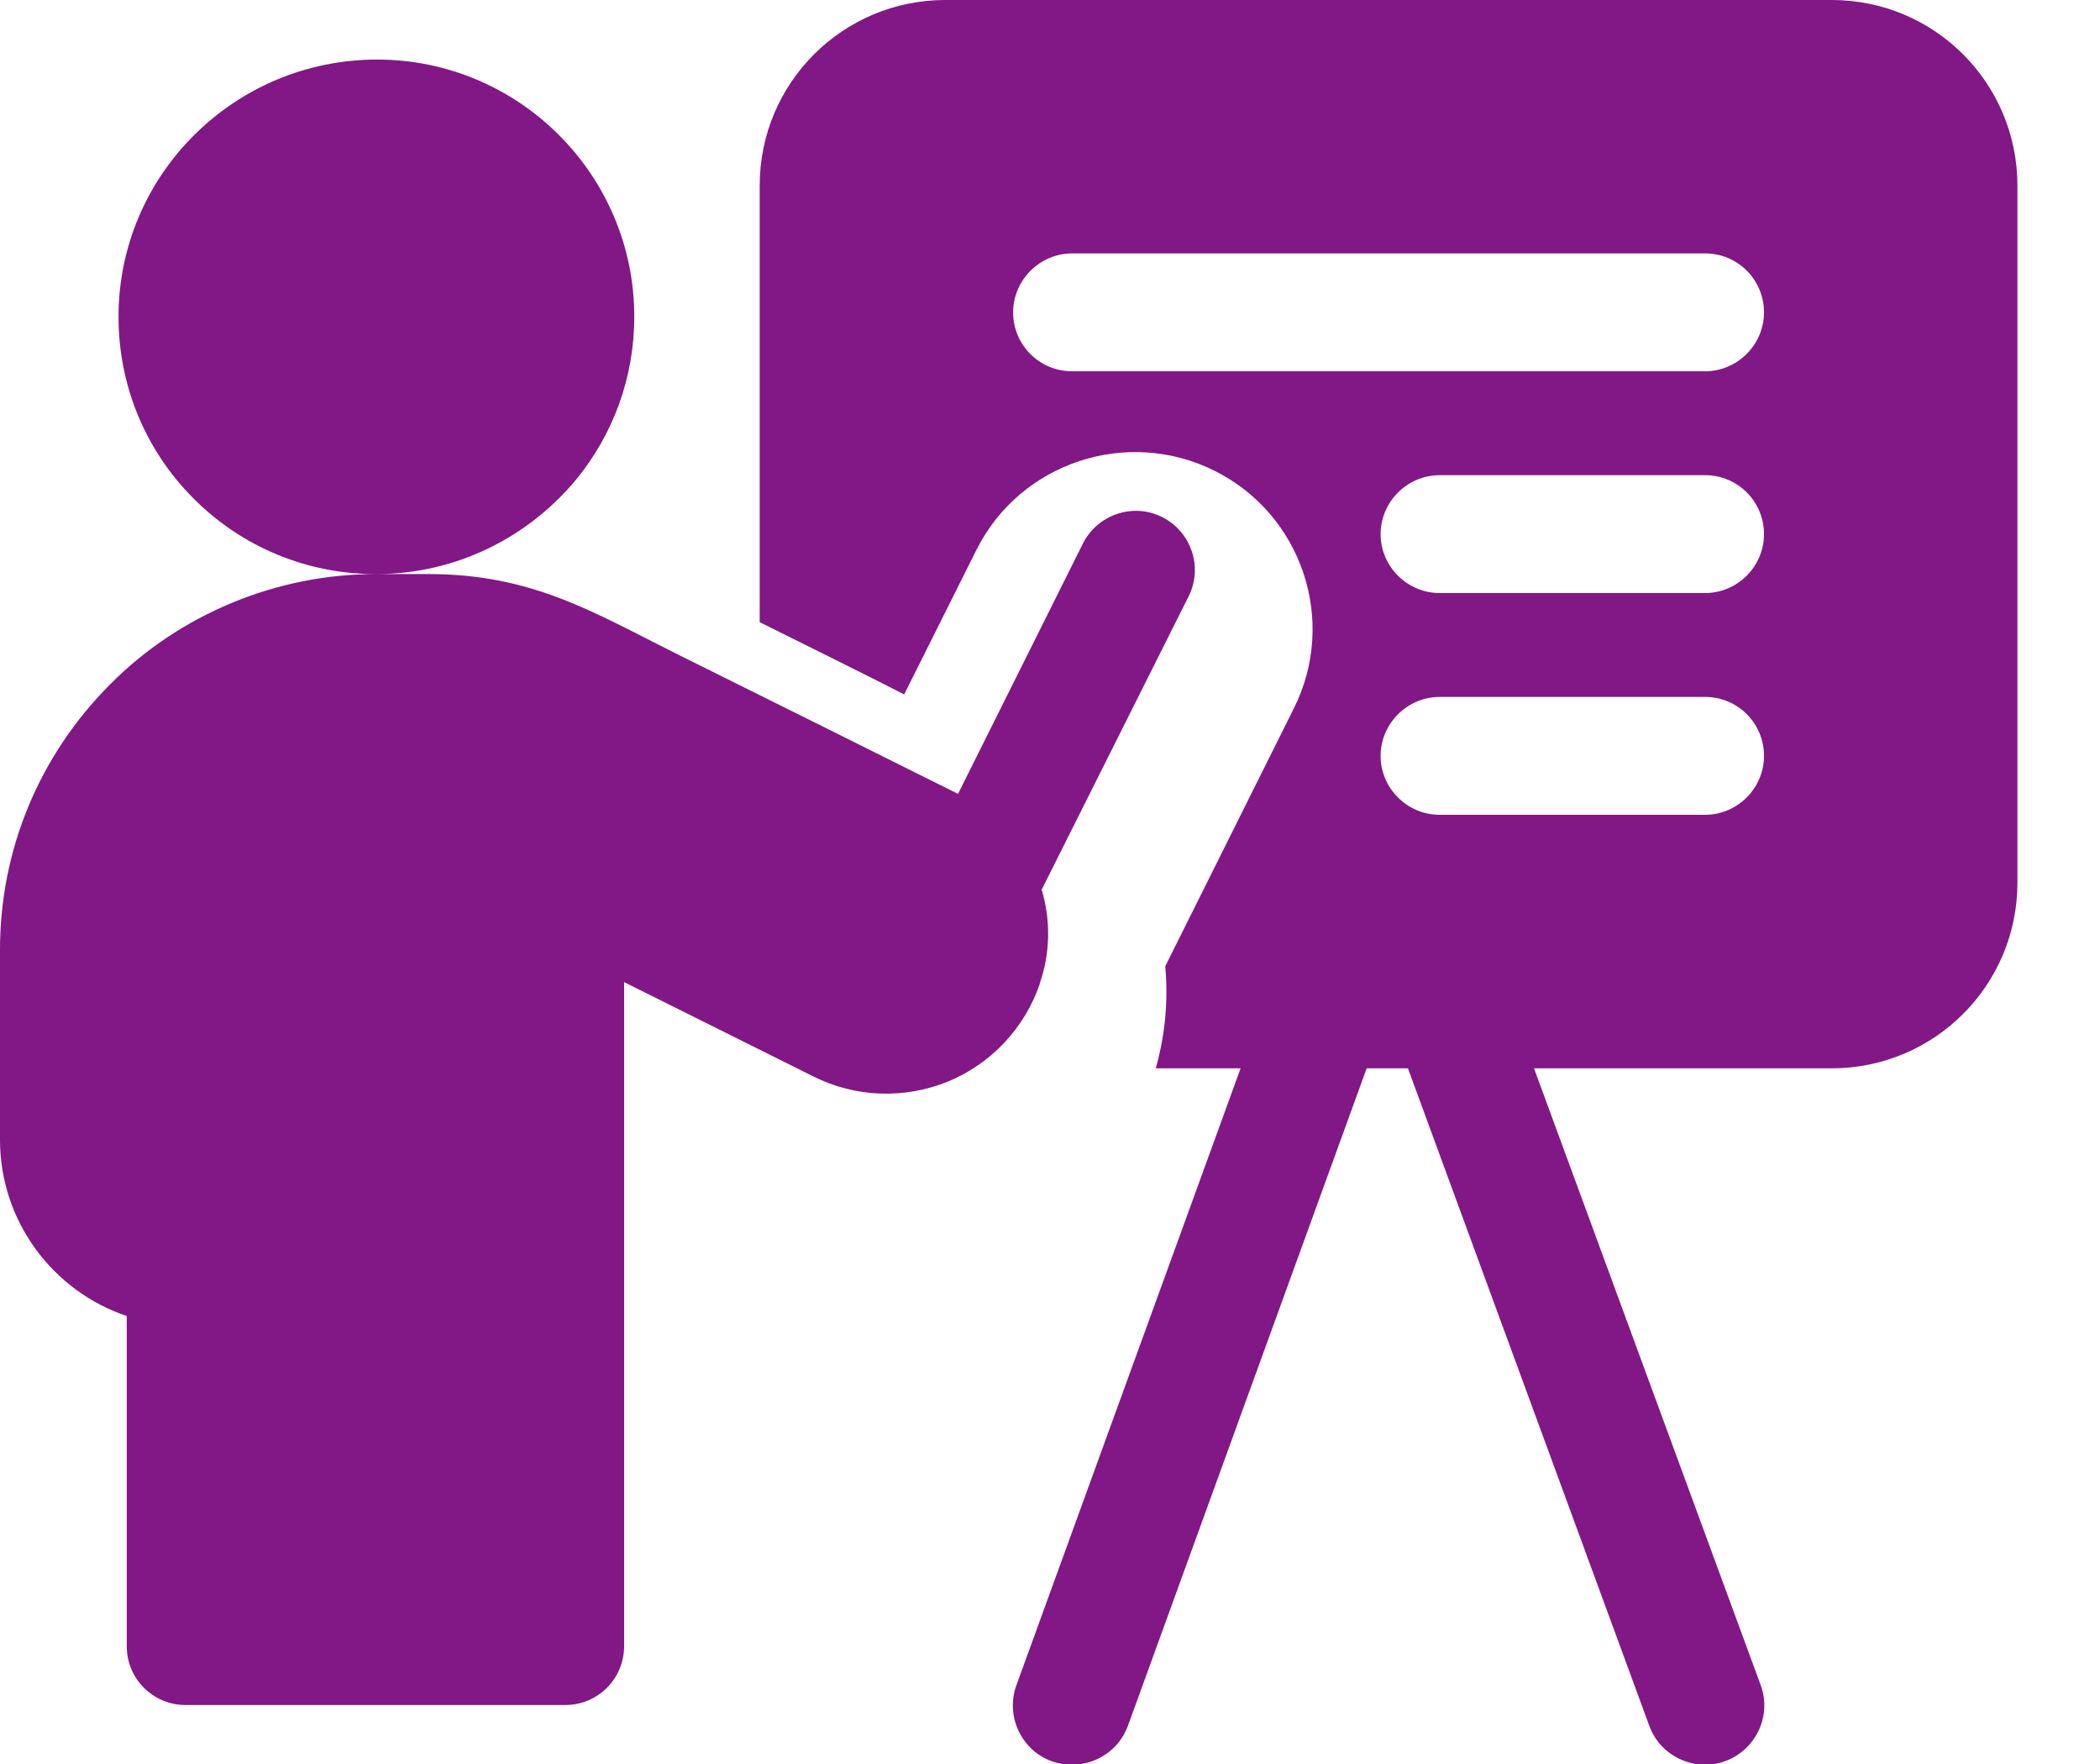
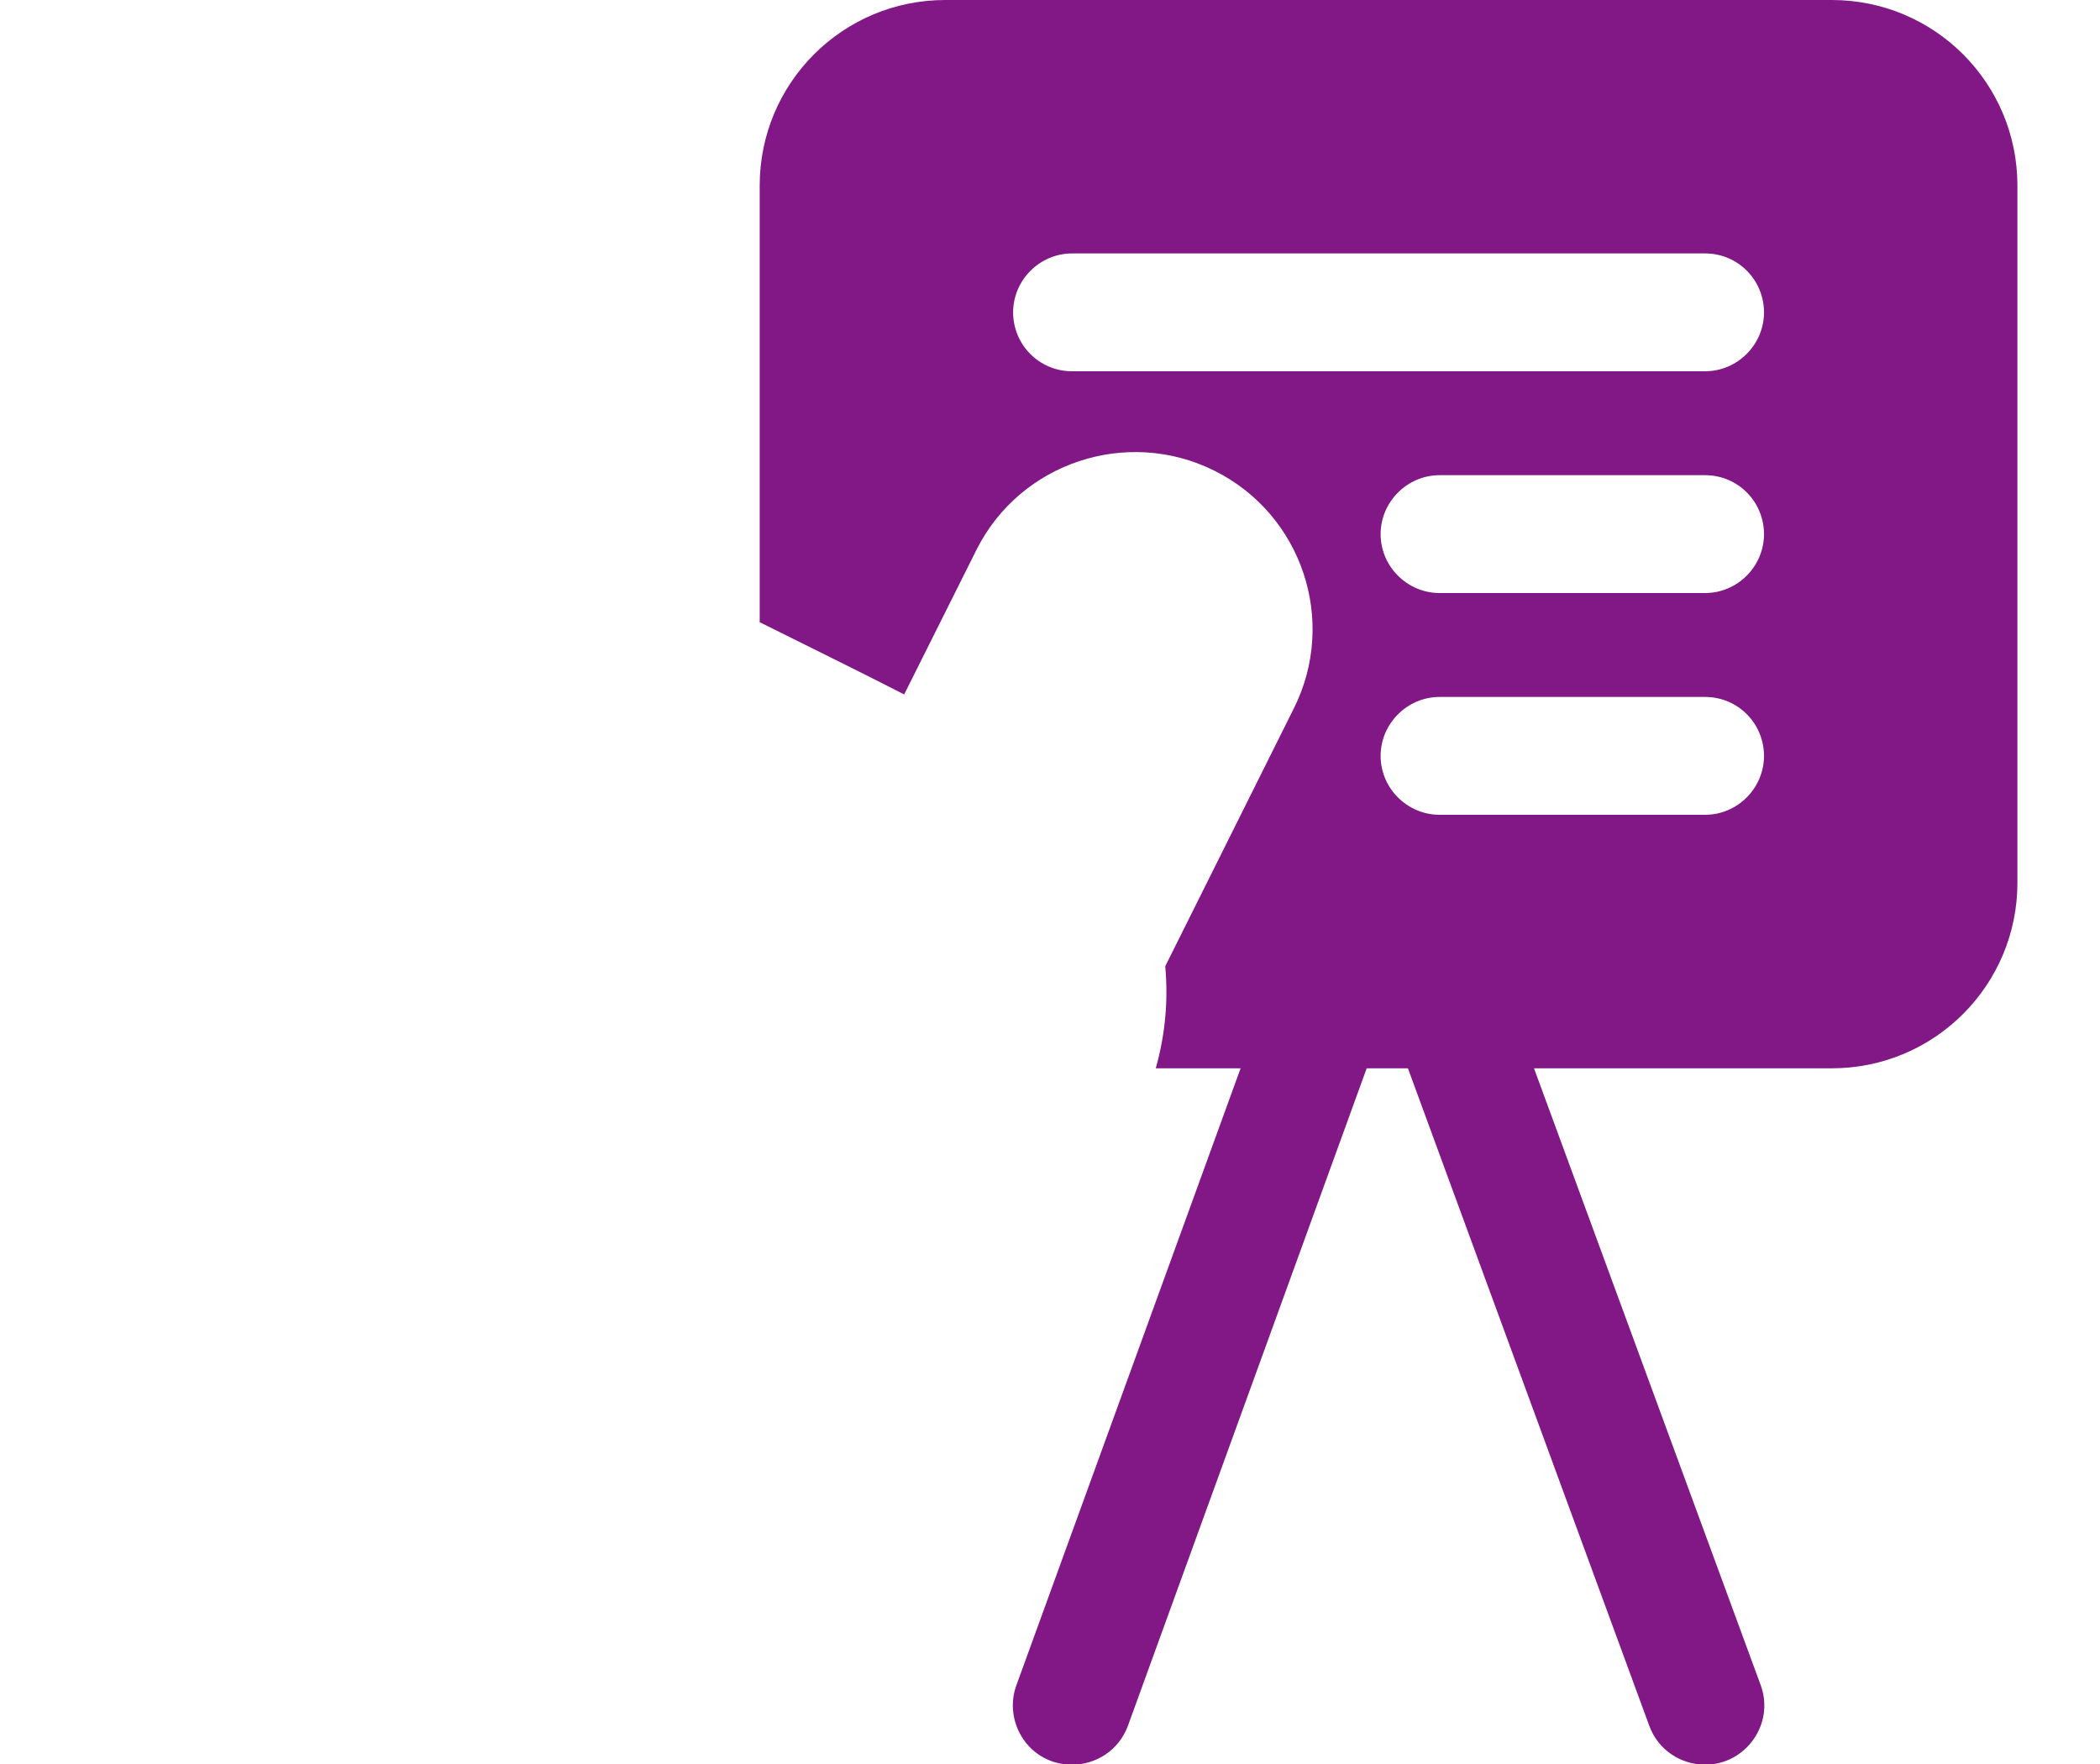
<svg xmlns="http://www.w3.org/2000/svg" width="25" height="21" viewBox="0 0 25 21" fill="none">
  <g clip-path="url(#clip0_746_481)">
    <path d="M21.807 0H11.254C10.032 0 9.044 0.988 9.044 2.21V7.407C9.602 7.686 10.206 7.981 10.764 8.267L11.624 6.547C12.144 5.506 13.419 5.084 14.46 5.605C15.501 6.125 15.924 7.392 15.403 8.433L13.872 11.503C13.909 11.911 13.872 12.318 13.759 12.718H14.769L12.099 20.065C11.941 20.502 12.25 21.008 12.763 21.008C13.05 21.008 13.321 20.834 13.427 20.547L16.27 12.718H16.761L19.635 20.547C19.74 20.834 20.012 21.008 20.299 21.008C20.781 21.008 21.128 20.525 20.962 20.065L18.262 12.718H21.807C23.029 12.718 24.017 11.729 24.017 10.508V2.21C24.017 0.988 23.029 0 21.807 0ZM20.299 9.7H17.138C16.753 9.7 16.436 9.384 16.436 8.999C16.436 8.614 16.753 8.297 17.138 8.297H20.299C20.691 8.297 21 8.614 21 8.999C21 9.384 20.683 9.7 20.299 9.7ZM20.299 7.06H17.138C16.753 7.06 16.436 6.744 16.436 6.359C16.436 5.974 16.753 5.657 17.138 5.657H20.299C20.691 5.657 21 5.974 21 6.359C21 6.744 20.683 7.06 20.299 7.06ZM20.299 4.42H12.763C12.371 4.42 12.061 4.103 12.061 3.719C12.061 3.334 12.378 3.017 12.763 3.017H20.299C20.691 3.017 21 3.334 21 3.719C21 4.103 20.683 4.42 20.299 4.42Z" fill="#811886" />
-     <path d="M12.378 11.707C12.507 11.337 12.507 10.945 12.401 10.591L14.151 7.098C14.324 6.751 14.181 6.329 13.834 6.155C13.487 5.982 13.065 6.125 12.891 6.472L11.405 9.451C10.515 9.006 9.165 8.335 8.071 7.792C7.06 7.287 6.336 6.834 5.099 6.834H4.481C5.439 6.834 6.298 6.389 6.864 5.703C7.294 5.175 7.551 4.503 7.551 3.771C7.551 2.082 6.178 0.709 4.488 0.709C2.798 0.709 1.411 2.074 1.411 3.771C1.411 4.586 1.727 5.325 2.24 5.868C2.798 6.464 3.591 6.834 4.473 6.834C3.296 6.834 2.142 7.309 1.312 8.146C0.468 8.991 0 10.115 0 11.307V13.57C0 14.543 0.634 15.373 1.509 15.667V19.597C1.509 19.989 1.825 20.298 2.21 20.298H6.728C7.121 20.298 7.43 19.982 7.43 19.597V11.692C8.094 12.024 8.976 12.461 9.685 12.816C10.183 13.065 10.764 13.087 11.284 12.876C11.797 12.665 12.197 12.242 12.378 11.714V11.707Z" fill="#811886" />
  </g>
  <defs>
    <clipPath id="clip0_746_481">
      <rect width="24.017" height="21" fill="white" />
    </clipPath>
  </defs>
</svg>